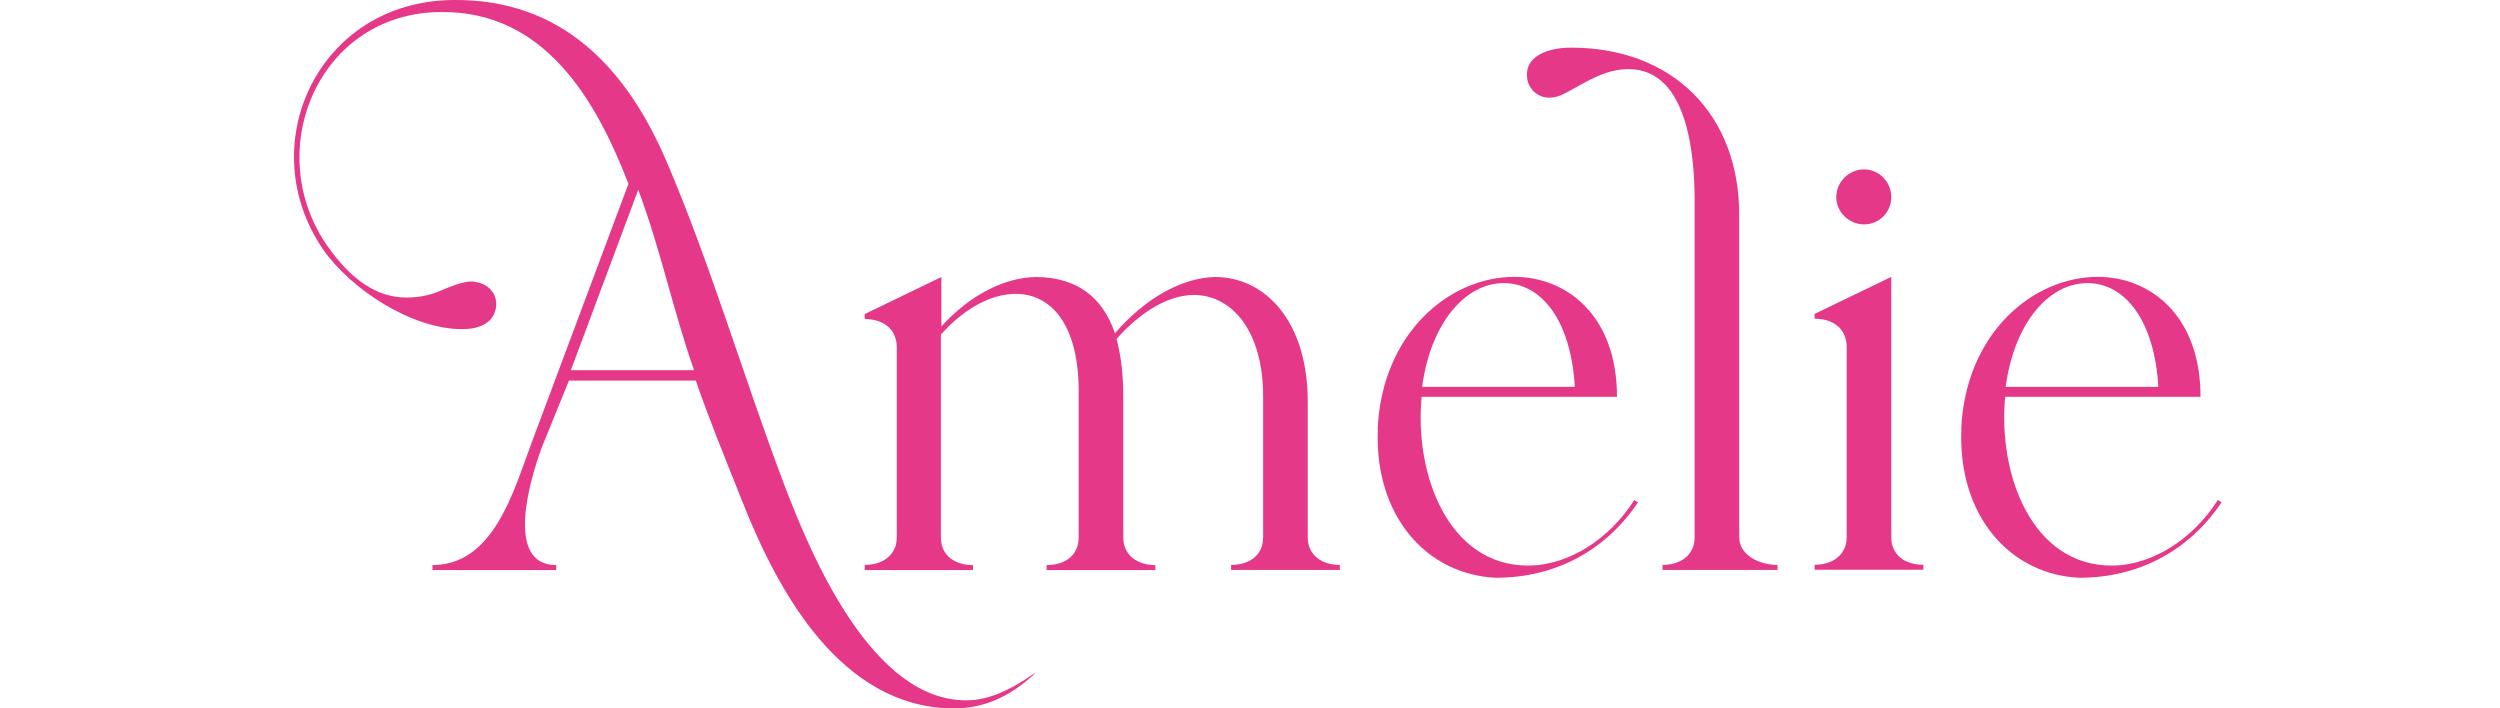
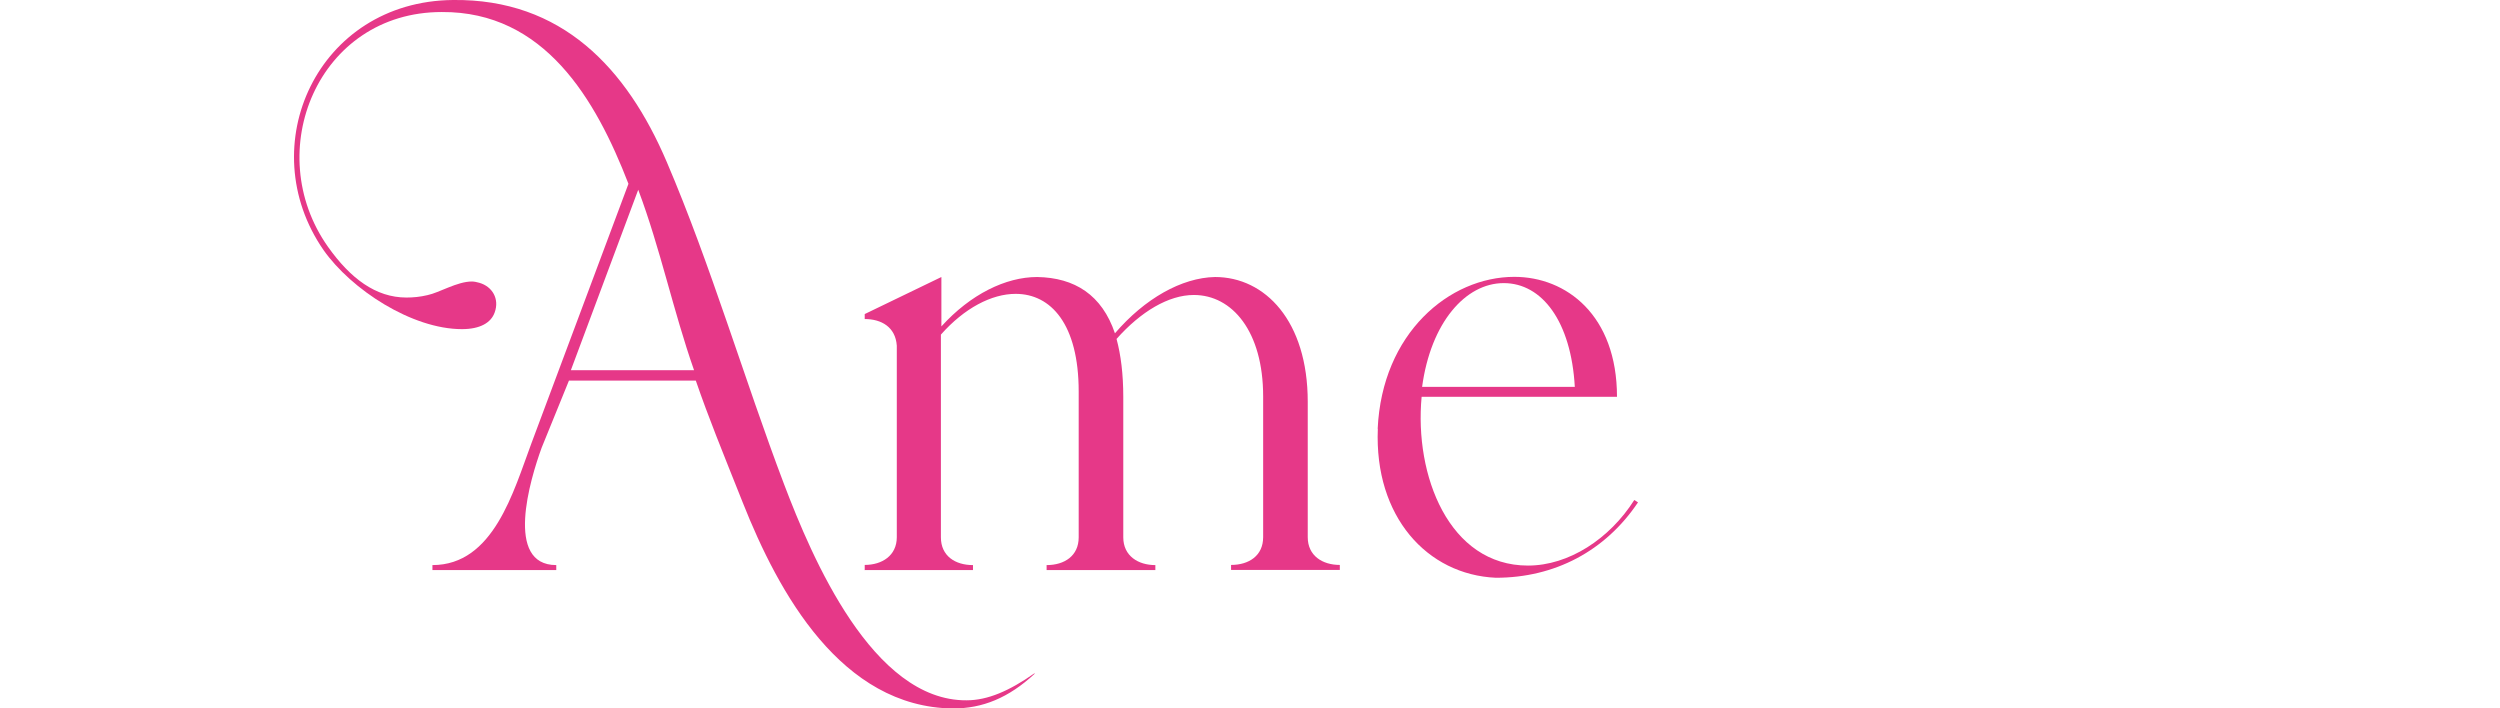
<svg xmlns="http://www.w3.org/2000/svg" id="Layer_1" viewBox="0 0 155.86 44.16">
  <defs>
    <style>.cls-1{fill:#e63888;}</style>
  </defs>
  <path class="cls-1" d="m35.59,23.08h7.68c-1.31-3.74-2.09-7.55-3.48-11.25l-4.2,11.25ZM28.24,0c6.78-.08,10.83,4.24,13.33,10.1,2.74,6.4,4.82,13.52,7.32,20.11,1.73,4.55,5.51,13.49,11.37,13.45,1.31,0,2.66-.58,4.24-1.69v.04c-1.62,1.5-3.24,2.16-5.09,2.16-6.97-.08-10.87-7.21-13.1-12.83-1.35-3.39-2.12-5.26-2.93-7.61h-7.91l-1.7,4.18c-.73,2-2.32,7.32.91,7.32v.31h-7.72v-.31c3.81,0,5.05-4.59,6.17-7.59l6.05-16.18c-2.04-5.28-5.24-10.75-11.64-10.71-7.71,0-11.29,8.71-7.09,14.64,1.39,1.96,2.97,3.16,4.89,3.16.42,0,.85-.04,1.31-.15.73-.15,1.85-.85,2.77-.85.15,0,.31.04.46.08.81.23,1.27,1,.96,1.85-.23.65-.92,1.04-2.04,1.04-3.12,0-6.9-2.47-8.63-4.93C15.68,9.1,19.8.08,28.24,0" />
  <path class="cls-1" d="m53.91,35.53v-.31c1.08,0,2-.58,2-1.73v-11.94c-.08-1.16-.96-1.66-2-1.66v-.31l4.78-2.31v3.08c1.81-2,4.01-3.08,5.97-3.08,2.35.04,4.04,1.12,4.85,3.51,1.85-2.16,4.16-3.47,6.24-3.51,3.12,0,5.78,2.74,5.78,7.78v8.44c0,1.16.92,1.73,2,1.73v.31h-6.78v-.31c1.12,0,2-.58,2-1.73v-8.78c0-4.05-1.93-6.32-4.32-6.32-1.58,0-3.31,1.04-4.82,2.74.27,1,.42,2.2.42,3.62v8.75c0,1.16.93,1.73,2,1.73v.31h-6.78v-.31c1.12,0,2-.58,2-1.73v-9.09c0-4.2-1.73-6.09-3.93-6.09-1.5,0-3.2.89-4.66,2.54v12.64c0,1.16.89,1.73,2,1.73v.31h-6.78Z" />
  <path class="cls-1" d="m88.66,24.12h9.52c-.23-4.08-2.04-6.47-4.43-6.47s-4.55,2.47-5.09,6.47m-2.77,2.62c.27-5.97,4.47-9.48,8.52-9.48,3.24,0,6.4,2.39,6.4,7.48h-12.18c-.46,4.89,1.7,10.52,6.63,10.52,2.54,0,5.09-1.66,6.63-4.09l.23.15c-2.04,3.04-5.2,4.7-8.86,4.7-4.28-.19-7.59-3.81-7.36-9.29" />
-   <path class="cls-1" d="m125.04,24.12h9.52c-.23-4.08-2.04-6.47-4.43-6.47s-4.55,2.47-5.09,6.47m-2.77,2.62c.27-5.97,4.47-9.48,8.52-9.48,3.24,0,6.4,2.39,6.4,7.48h-12.18c-.46,4.89,1.7,10.52,6.63,10.52,2.54,0,5.09-1.66,6.63-4.09l.23.15c-2.04,3.04-5.2,4.7-8.86,4.7-4.28-.19-7.59-3.81-7.36-9.29" />
-   <path class="cls-1" d="m95.21,4.43c.11-.85,1.12-1.46,2.74-1.46,6.32,0,10.52,4.16,10.48,10.52v20c0,1.16,1.31,1.73,2.39,1.73v.31h-7.17v-.31c1.08,0,2-.58,2-1.73V12.52c0-2.74-.39-8.21-4.12-8.21-1.39,0-2.47.69-3.81,1.43-.42.23-.77.35-1.12.35h-.12c-.81-.08-1.39-.77-1.27-1.66" />
-   <path class="cls-1" d="m116.21,10.56c.93,0,1.7.77,1.7,1.73s-.77,1.7-1.7,1.7-1.73-.77-1.73-1.7.77-1.73,1.73-1.73m-3.08,9.32v-.31l4.78-2.31v16.22c0,1.16.89,1.73,2,1.73v.31h-6.78v-.31c1.08,0,2-.58,2-1.73v-11.95c-.08-1.16-.96-1.66-2-1.66" />
</svg>